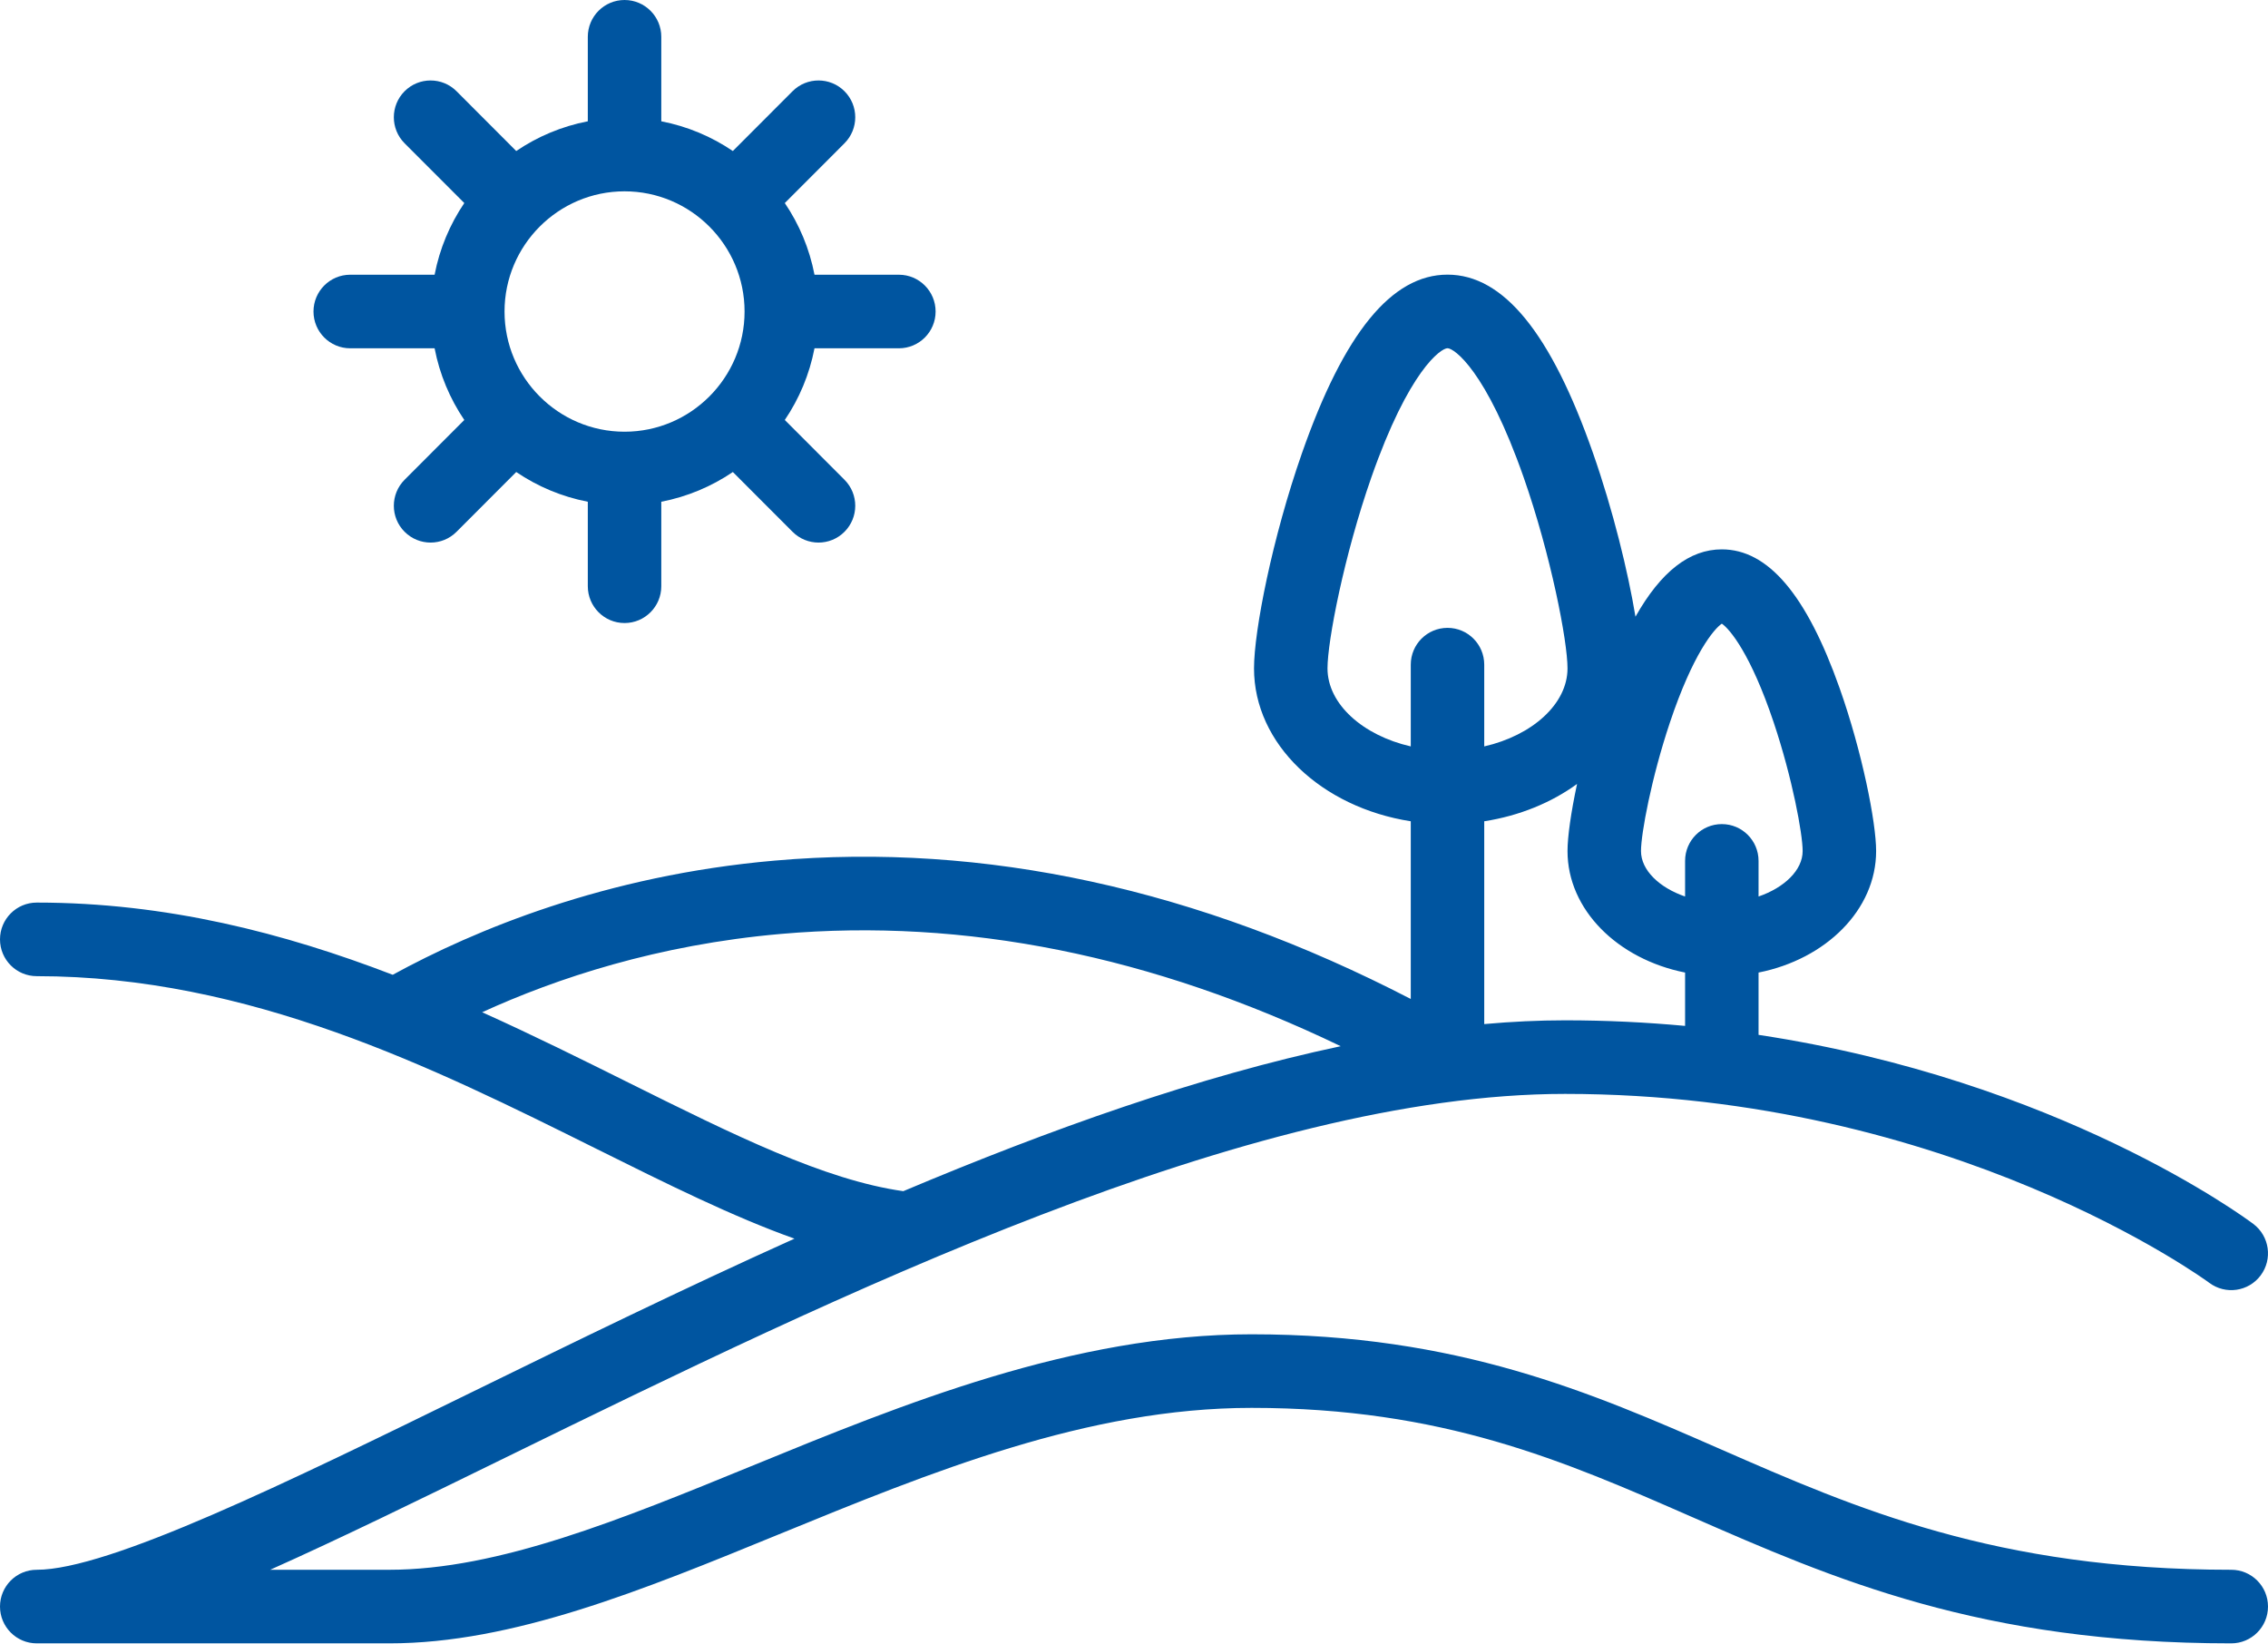
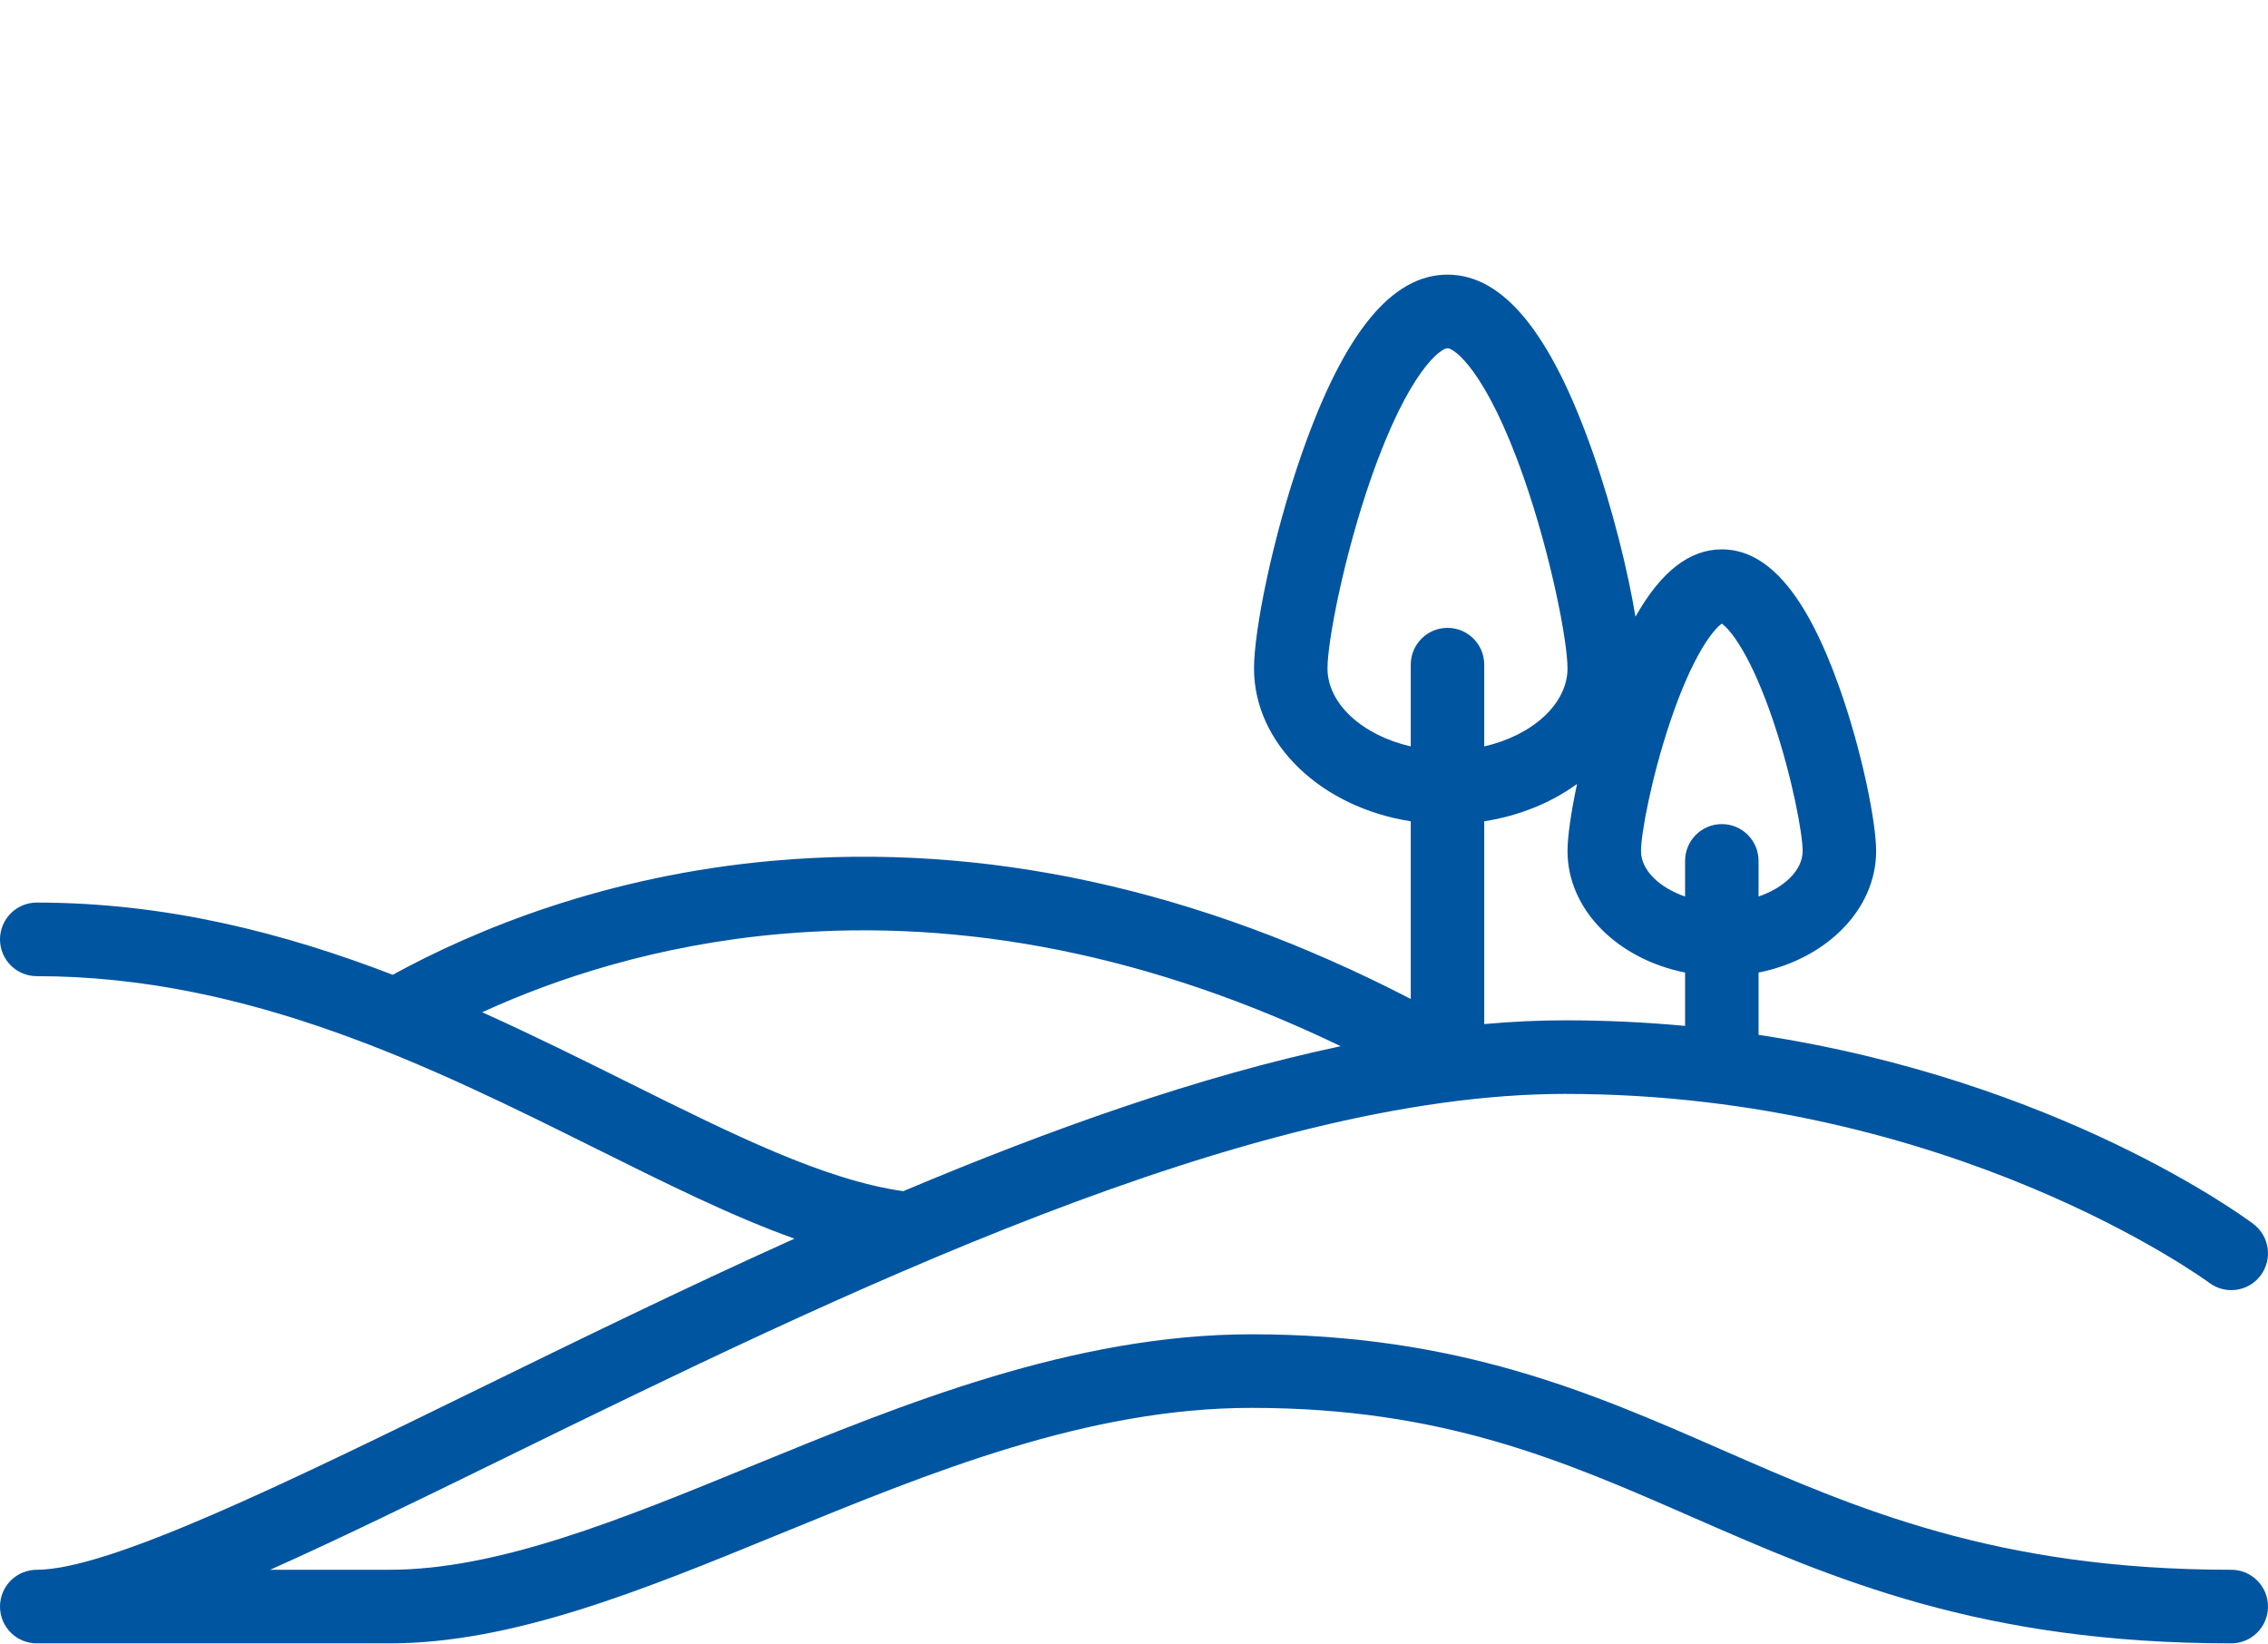
<svg xmlns="http://www.w3.org/2000/svg" xmlns:ns1="http://www.figma.com/figma/ns" xmlns:xlink="http://www.w3.org/1999/xlink" width="120" height="87" viewBox="0 0 120 87" version="1.1">
  <title>hills</title>
  <desc>Created using Figma</desc>
  <g id="Canvas" transform="translate(-20 -2718)" ns1:type="canvas">
    <g id="hills" style="mix-blend-mode:normal;" ns1:type="frame">
      <g id="Group" style="mix-blend-mode:normal;" ns1:type="frame">
        <g id="Vector" style="mix-blend-mode:normal;" ns1:type="vector">
          <use xlink:href="#path0_fill" transform="translate(20 2732.53)" fill="#0055A0" style="mix-blend-mode:normal;" />
        </g>
        <g id="Vector" style="mix-blend-mode:normal;" ns1:type="vector">
          <use xlink:href="#path1_fill" transform="translate(36.587 2718)" fill="#0055A0" style="mix-blend-mode:normal;" />
        </g>
      </g>
    </g>
  </g>
  <defs>
    <path id="path0_fill" d="M 118.056 68.519C 105.607 68.519 98.2 65.276 91.038 62.141C 84.21 59.152 77.149 56.061 66.22 56.061C 56.782 56.061 47.732 59.767 39.747 63.038C 32.864 65.856 26.364 68.519 20.605 68.519L 14.295 68.519C 17.98 66.874 22.183 64.817 26.782 62.566C 44.286 54.002 66.069 43.343 82.808 43.343C 103.275 43.343 116.758 53.237 116.892 53.337C 117.751 53.98 118.967 53.806 119.611 52.946C 120.255 52.086 120.081 50.866 119.222 50.221C 118.734 49.855 108.927 42.622 93.045 40.219L 93.045 36.923C 96.611 36.215 99.266 33.602 99.266 30.496C 99.266 28.976 98.526 25.246 97.332 21.871C 95.585 16.934 93.547 14.534 91.102 14.534C 89.393 14.534 87.883 15.707 86.533 18.096C 86.135 15.705 85.348 12.472 84.286 9.44C 82.062 3.088 79.544 -7.37659e-15 76.588 -7.37659e-15C 73.631 -7.37659e-15 71.113 3.088 68.888 9.441C 67.32 13.919 66.35 18.839 66.35 20.83C 66.35 24.839 69.925 28.187 74.644 28.92L 74.644 38.321C 63.383 32.493 52.073 30.03 40.981 31.001C 32.018 31.786 25.1 34.677 20.779 37.041C 15.039 34.834 8.808 33.221 1.944 33.221C 0.87 33.221 0 34.093 0 35.168C 0 36.243 0.87 37.114 1.944 37.114C 13.194 37.114 22.934 41.96 31.528 46.235C 35.31 48.116 38.77 49.837 42.036 51.001C 36.152 53.649 30.418 56.455 25.076 59.068C 15.144 63.928 5.762 68.519 1.944 68.519C 0.87 68.519 0 69.39 0 70.465C 0 71.54 0.87 72.412 1.944 72.412L 20.605 72.412C 27.128 72.412 33.972 69.609 41.218 66.641C 49.246 63.354 57.546 59.954 66.22 59.954C 76.336 59.954 82.721 62.749 89.481 65.708C 97.009 69.004 104.794 72.412 118.056 72.412C 119.13 72.412 120 71.54 120 70.465C 120 69.39 119.13 68.519 118.056 68.519ZM 82.808 39.45C 81.41 39.45 79.983 39.519 78.531 39.649L 78.531 28.92C 80.397 28.63 82.085 27.932 83.442 26.945C 83.118 28.46 82.937 29.747 82.937 30.496C 82.937 33.602 85.592 36.214 89.158 36.923L 89.158 39.745C 87.124 39.557 85.006 39.45 82.808 39.45ZM 88.356 23.692C 89.57 20.067 90.685 18.744 91.102 18.465C 91.518 18.744 92.633 20.067 93.847 23.692C 94.833 26.635 95.378 29.583 95.378 30.496C 95.378 31.508 94.406 32.432 93.045 32.9L 93.045 31.015C 93.045 29.94 92.175 29.069 91.102 29.069C 90.028 29.069 89.158 29.94 89.158 31.015L 89.158 32.9C 87.797 32.432 86.825 31.508 86.825 30.496C 86.825 29.583 87.37 26.635 88.356 23.692ZM 70.238 20.83C 70.238 19.378 71.12 14.833 72.557 10.729C 74.545 5.053 76.242 3.893 76.588 3.893C 76.933 3.893 78.63 5.053 80.618 10.729C 82.055 14.833 82.937 19.378 82.937 20.83C 82.937 22.725 81.057 24.382 78.531 24.959L 78.531 20.634C 78.531 19.558 77.661 18.687 76.588 18.687C 75.514 18.687 74.644 19.558 74.644 20.634L 74.644 24.959C 72.118 24.382 70.238 22.725 70.238 20.83ZM 33.258 42.748C 30.773 41.512 28.195 40.23 25.51 39.023C 29.436 37.228 34.786 35.451 41.32 34.879C 51.039 34.029 60.98 36.027 70.937 40.819C 63.452 42.403 55.56 45.216 47.793 48.489C 43.629 47.902 38.811 45.51 33.258 42.748Z" />
-     <path id="path1_fill" d="M 1.944 18.427L 6.408 18.427C 6.674 19.809 7.217 21.094 7.979 22.219L 4.82 25.382C 4.061 26.142 4.061 27.375 4.82 28.134C 5.2 28.514 5.698 28.705 6.195 28.705C 6.692 28.705 7.19 28.515 7.569 28.134L 10.727 24.972C 11.851 25.735 13.134 26.278 14.514 26.545L 14.514 31.015C 14.514 32.09 15.384 32.962 16.458 32.962C 17.531 32.962 18.402 32.09 18.402 31.015L 18.402 26.545C 19.782 26.278 21.065 25.735 22.188 24.972L 25.346 28.134C 25.726 28.514 26.224 28.705 26.721 28.705C 27.218 28.705 27.716 28.515 28.095 28.134C 28.854 27.374 28.854 26.142 28.095 25.382L 24.937 22.219C 25.699 21.094 26.242 19.809 26.508 18.427L 30.972 18.427C 32.045 18.427 32.916 17.556 32.916 16.481C 32.916 15.406 32.045 14.534 30.972 14.534L 26.508 14.534C 26.242 13.152 25.699 11.867 24.937 10.742L 28.095 7.58C 28.854 6.82 28.854 5.587 28.095 4.827C 27.336 4.067 26.105 4.067 25.346 4.827L 22.188 7.99C 21.065 7.227 19.782 6.684 18.402 6.417L 18.402 1.947C 18.402 0.872 17.531 -3.68829e-15 16.458 -3.68829e-15C 15.384 -3.68829e-15 14.514 0.872 14.514 1.947L 14.514 6.417C 13.134 6.683 11.851 7.227 10.727 7.99L 7.569 4.827C 6.81 4.067 5.579 4.067 4.82 4.827C 4.061 5.587 4.061 6.82 4.82 7.58L 7.979 10.742C 7.217 11.867 6.674 13.152 6.408 14.534L 1.944 14.534C 0.87 14.534 -3.68316e-15 15.406 -3.68316e-15 16.481C -3.68316e-15 17.556 0.87 18.427 1.944 18.427ZM 16.458 10.122C 19.959 10.122 22.808 12.975 22.808 16.481C 22.808 19.987 19.959 22.84 16.458 22.84C 12.957 22.84 10.108 19.987 10.108 16.481C 10.108 12.975 12.957 10.122 16.458 10.122Z" />
  </defs>
</svg>